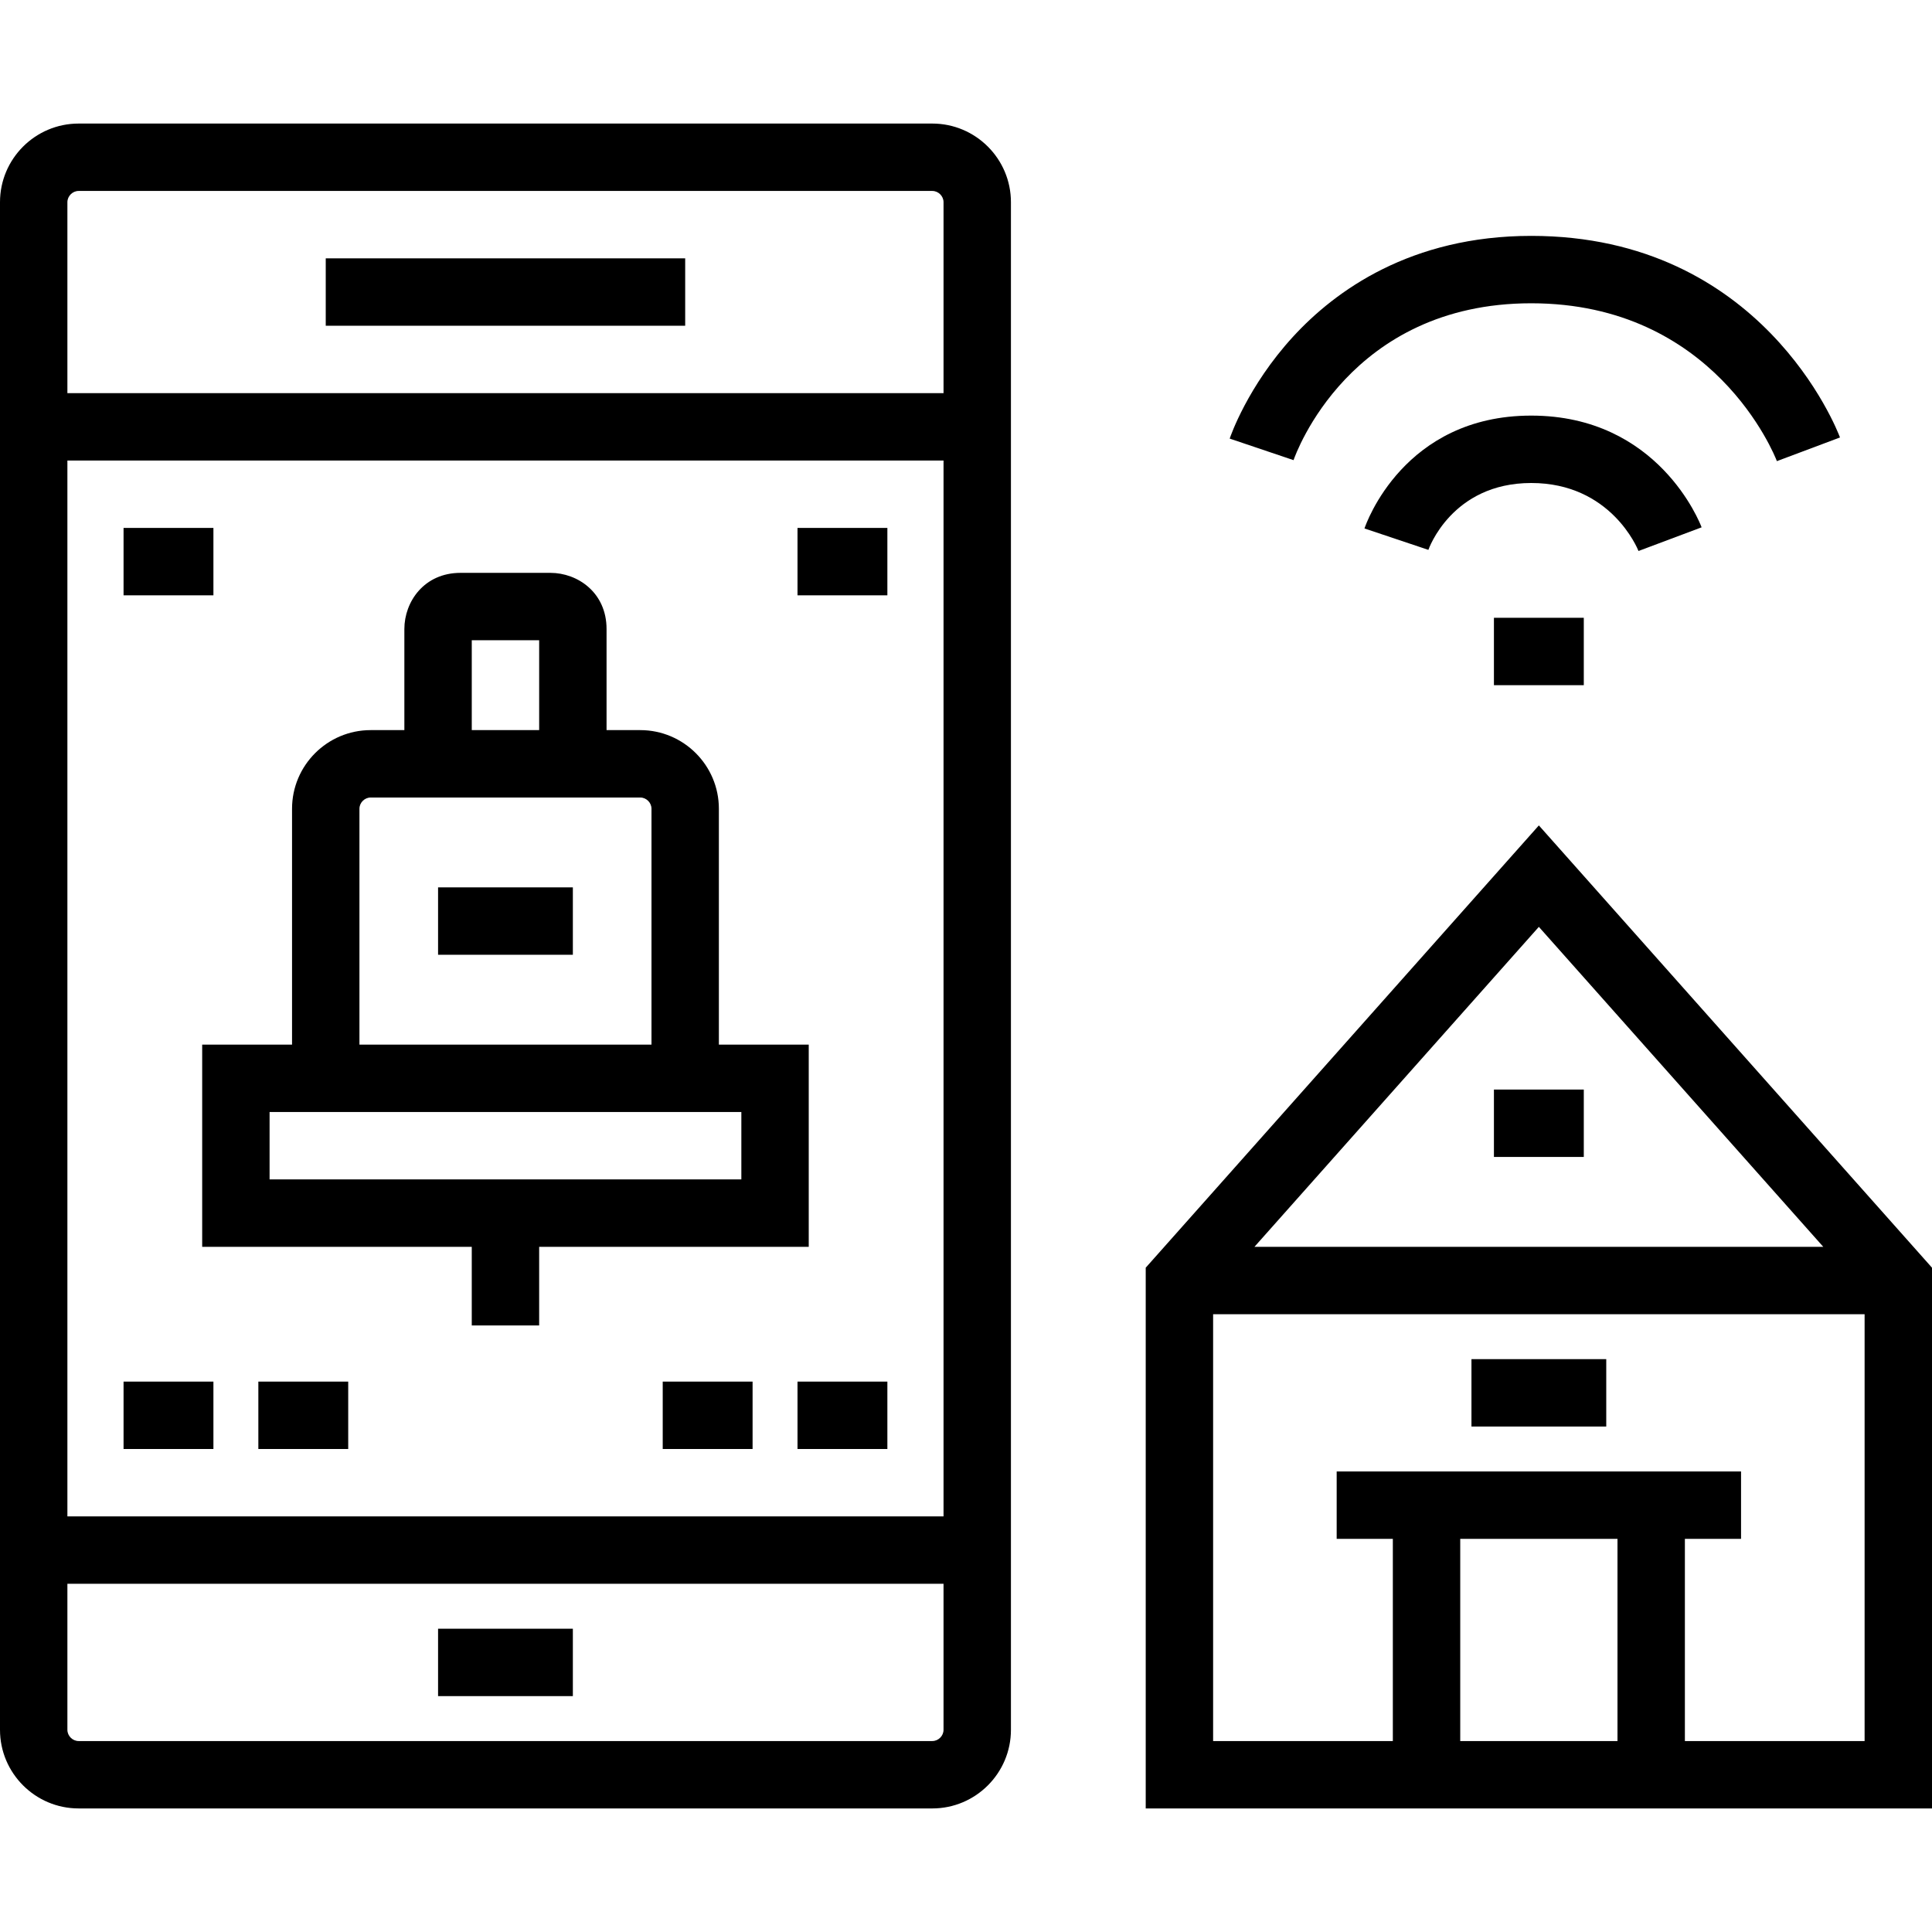
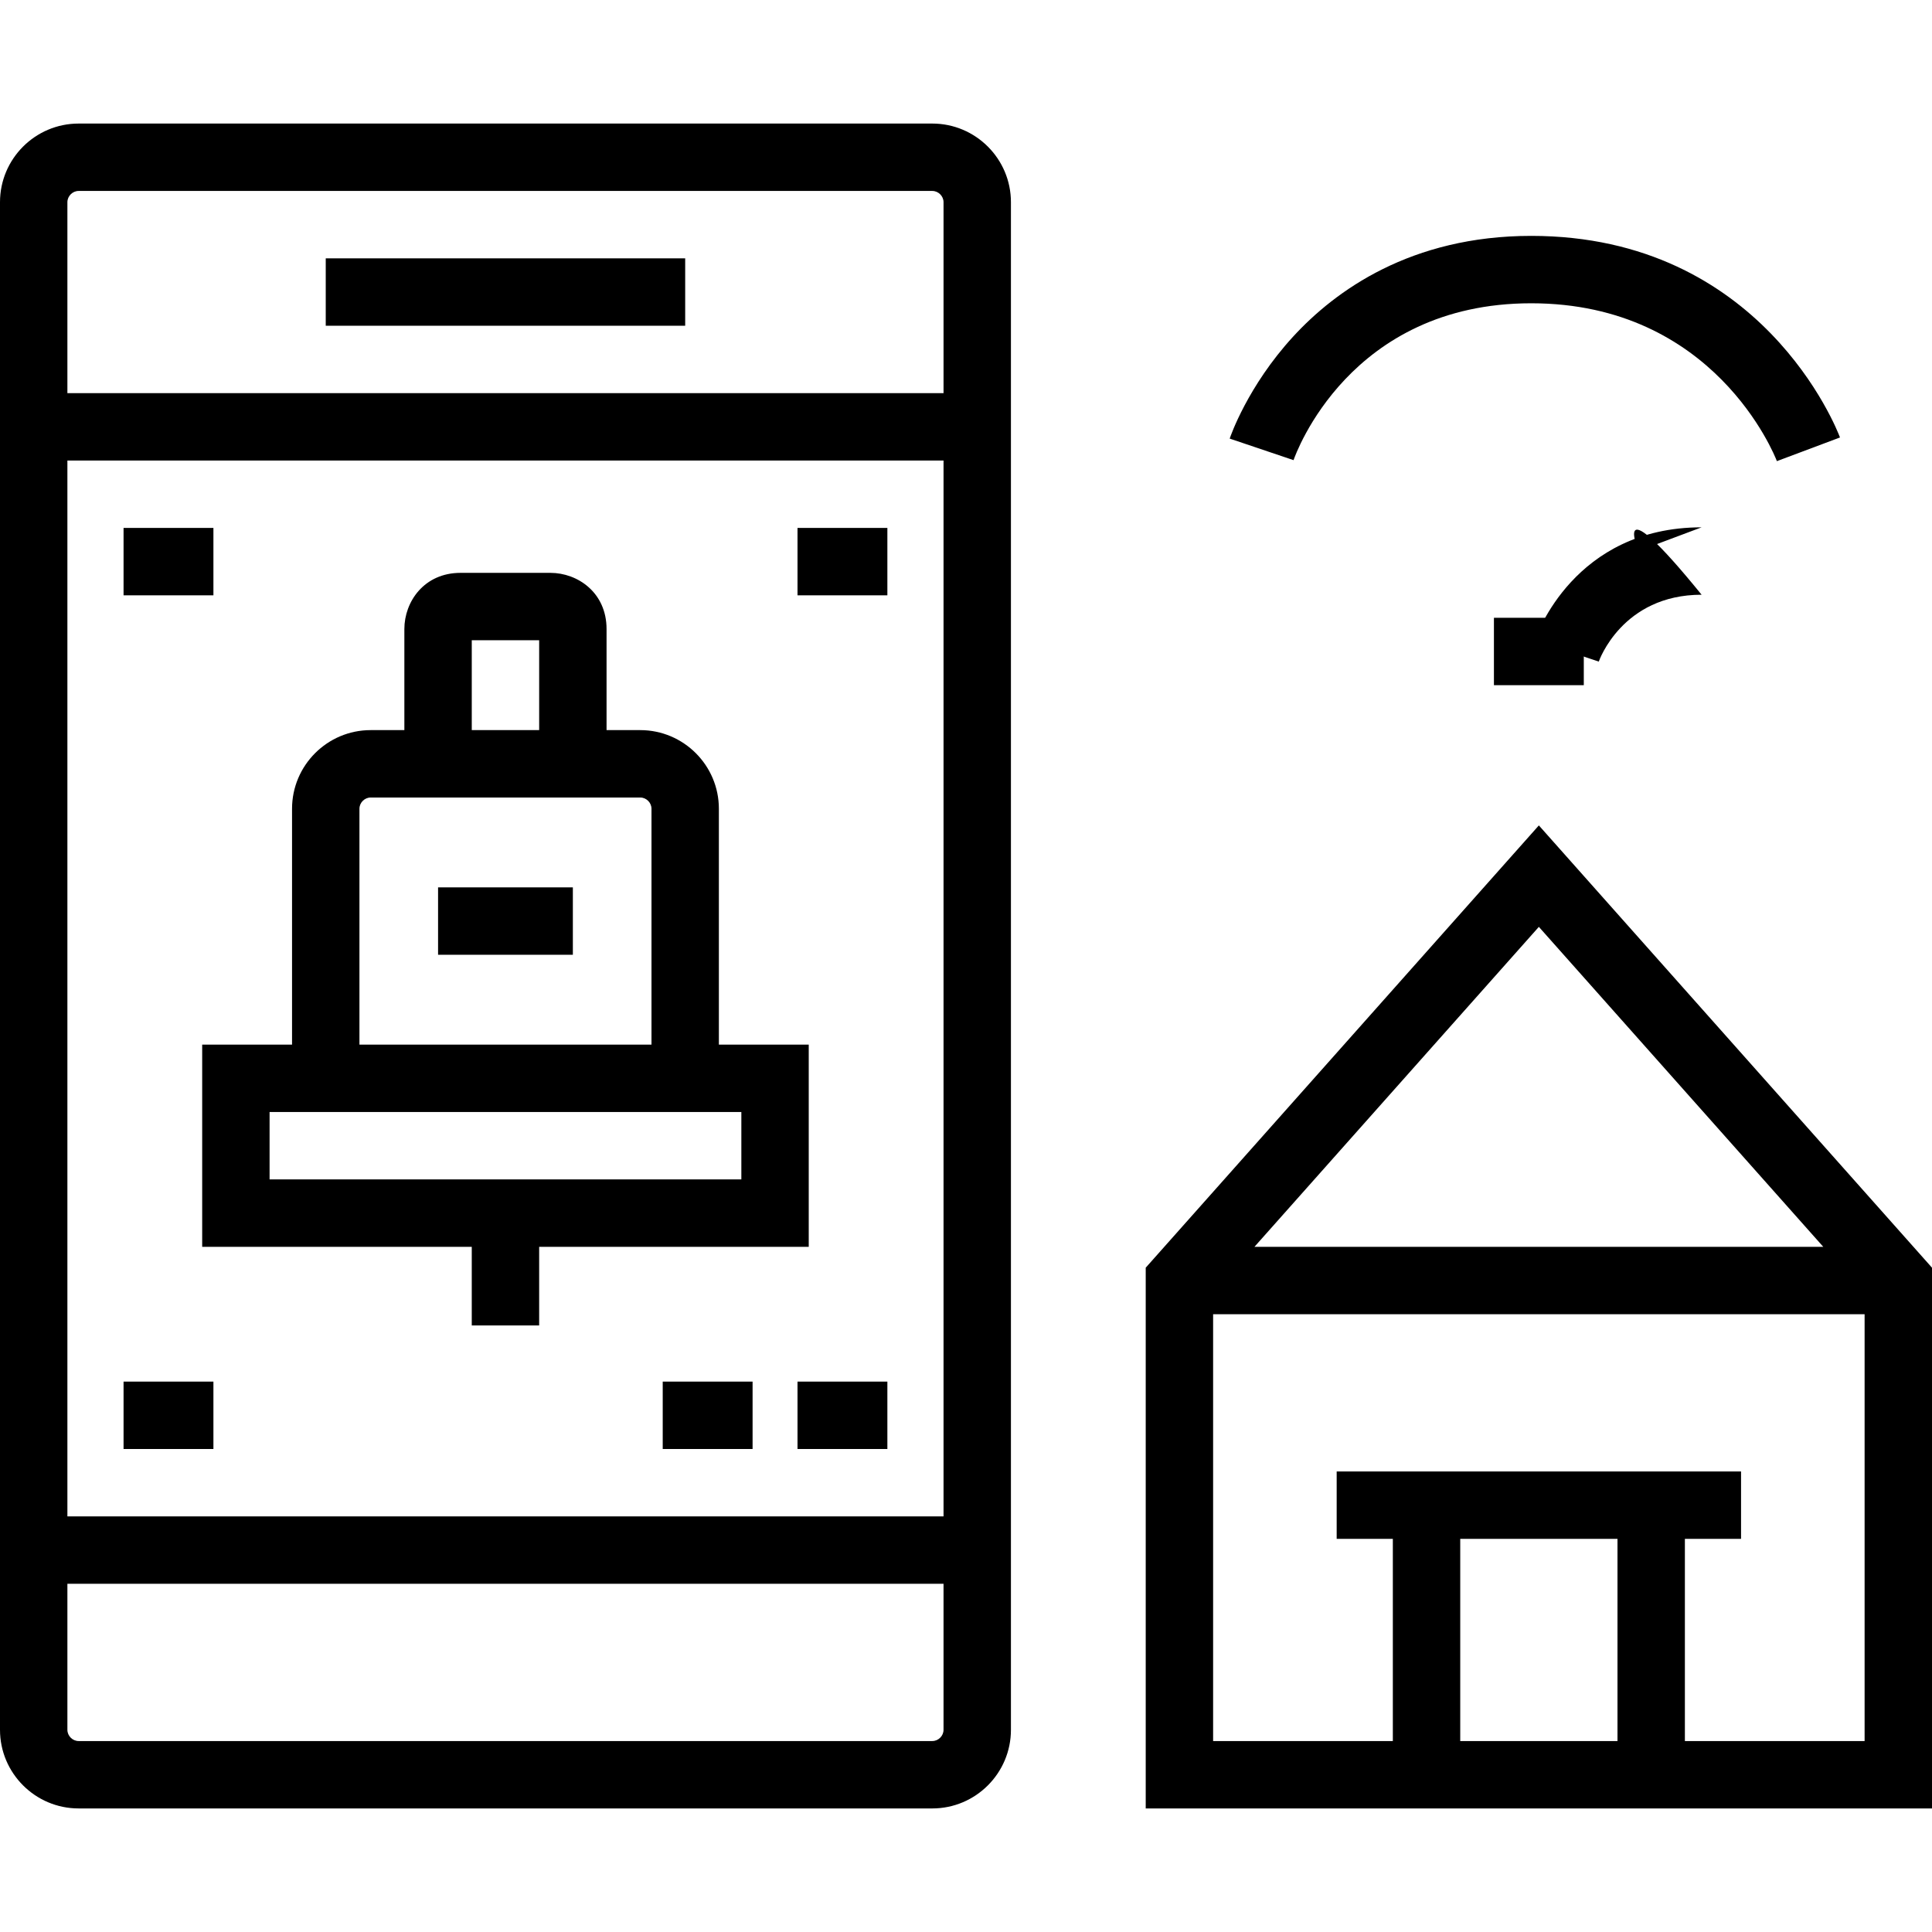
<svg xmlns="http://www.w3.org/2000/svg" fill="#000000" version="1.1" id="Layer_1" viewBox="0 0 512 512" xml:space="preserve">
  <path d="M247.07,32.744H20.837C9.348,32.744,0,42.092,0,53.581v404.837c0,11.489,9.348,20.837,20.837,20.837H247.07  c11.489,0,20.837-9.348,20.837-20.837V53.581C267.907,42.092,258.559,32.744,247.07,32.744z M20.837,50.605H247.07  c1.613,0,2.977,1.363,2.977,2.977v50.605H17.86V53.581C17.86,51.968,19.224,50.605,20.837,50.605z M250.047,122.047V401.86H17.86  V122.047H250.047z M247.07,461.395H20.837c-1.613,0-2.977-1.363-2.977-2.977v-38.698h232.186v38.698  C250.047,460.032,248.683,461.395,247.07,461.395z" />
  <rect x="86.326" y="68.465" width="95.256" height="17.86" />
-   <rect x="116.093" y="431.628" width="35.721" height="17.86" />
  <rect x="32.744" y="139.907" width="23.814" height="17.86" />
  <rect x="211.349" y="139.907" width="23.814" height="17.86" />
  <rect x="211.349" y="366.14" width="23.814" height="17.86" />
  <rect x="175.628" y="366.14" width="23.814" height="17.86" />
  <rect x="32.744" y="366.14" width="23.814" height="17.86" />
-   <rect x="68.465" y="366.14" width="23.814" height="17.86" />
  <path d="M407.814,218.744L303.628,335.953v143.303H512V335.953L407.814,218.744z M483.184,330.419h-150.74l75.37-84.791  L483.184,330.419z M428.651,461.395h-41.674v-53.581h41.674V461.395z M446.512,461.395v-53.581h14.884v-17.86H354.233v17.86h14.884  v53.581h-47.628V348.279H494.14v113.116H446.512z" />
-   <rect x="395.907" y="288.744" width="23.814" height="17.86" />
-   <rect x="389.953" y="360.186" width="35.721" height="17.86" />
  <path d="M405.79,80.372c48.474,0,64.461,40.157,65.105,41.834l16.723-6.273c-0.819-2.181-20.737-53.422-81.828-53.422  c-31.907,0-51.93,14.523-63.108,26.707c-12.07,13.155-16.614,26.455-16.801,27.015l16.923,5.709  C343.389,120.245,357.68,80.372,405.79,80.372z" />
-   <path d="M434.221,146.02l16.723-6.273c-0.454-1.209-11.49-29.608-45.155-29.608c-33.781,0-43.78,28.686-44.188,29.907l16.935,5.675  c0.06-0.177,6.181-17.721,27.254-17.721C426.866,128,433.956,145.35,434.221,146.02z" />
+   <path d="M434.221,146.02l16.723-6.273c-33.781,0-43.78,28.686-44.188,29.907l16.935,5.675  c0.06-0.177,6.181-17.721,27.254-17.721C426.866,128,433.956,145.35,434.221,146.02z" />
  <rect x="395.907" y="163.721" width="23.814" height="17.86" />
  <path d="M53.581,276.837v53.581h71.442v20.837h17.86v-20.837h71.442v-53.581h-23.814v-62.512c0-11.489-9.348-20.837-20.837-20.837  h-8.93v-26.791c0-9.667-7.668-14.884-14.884-14.884h-23.814c-9.667,0-14.884,7.668-14.884,14.884v26.791h-8.93  c-11.489,0-20.837,9.348-20.837,20.837v62.512H53.581z M196.465,312.558H71.442v-17.86h125.023V312.558z M125.023,169.674h17.86  v23.814h-17.86V169.674z M95.256,214.326c0-1.613,1.363-2.977,2.977-2.977h71.442c1.613,0,2.977,1.363,2.977,2.977v62.512H95.256  V214.326z" />
  <rect x="116.093" y="235.163" width="35.721" height="17.86" />
</svg>